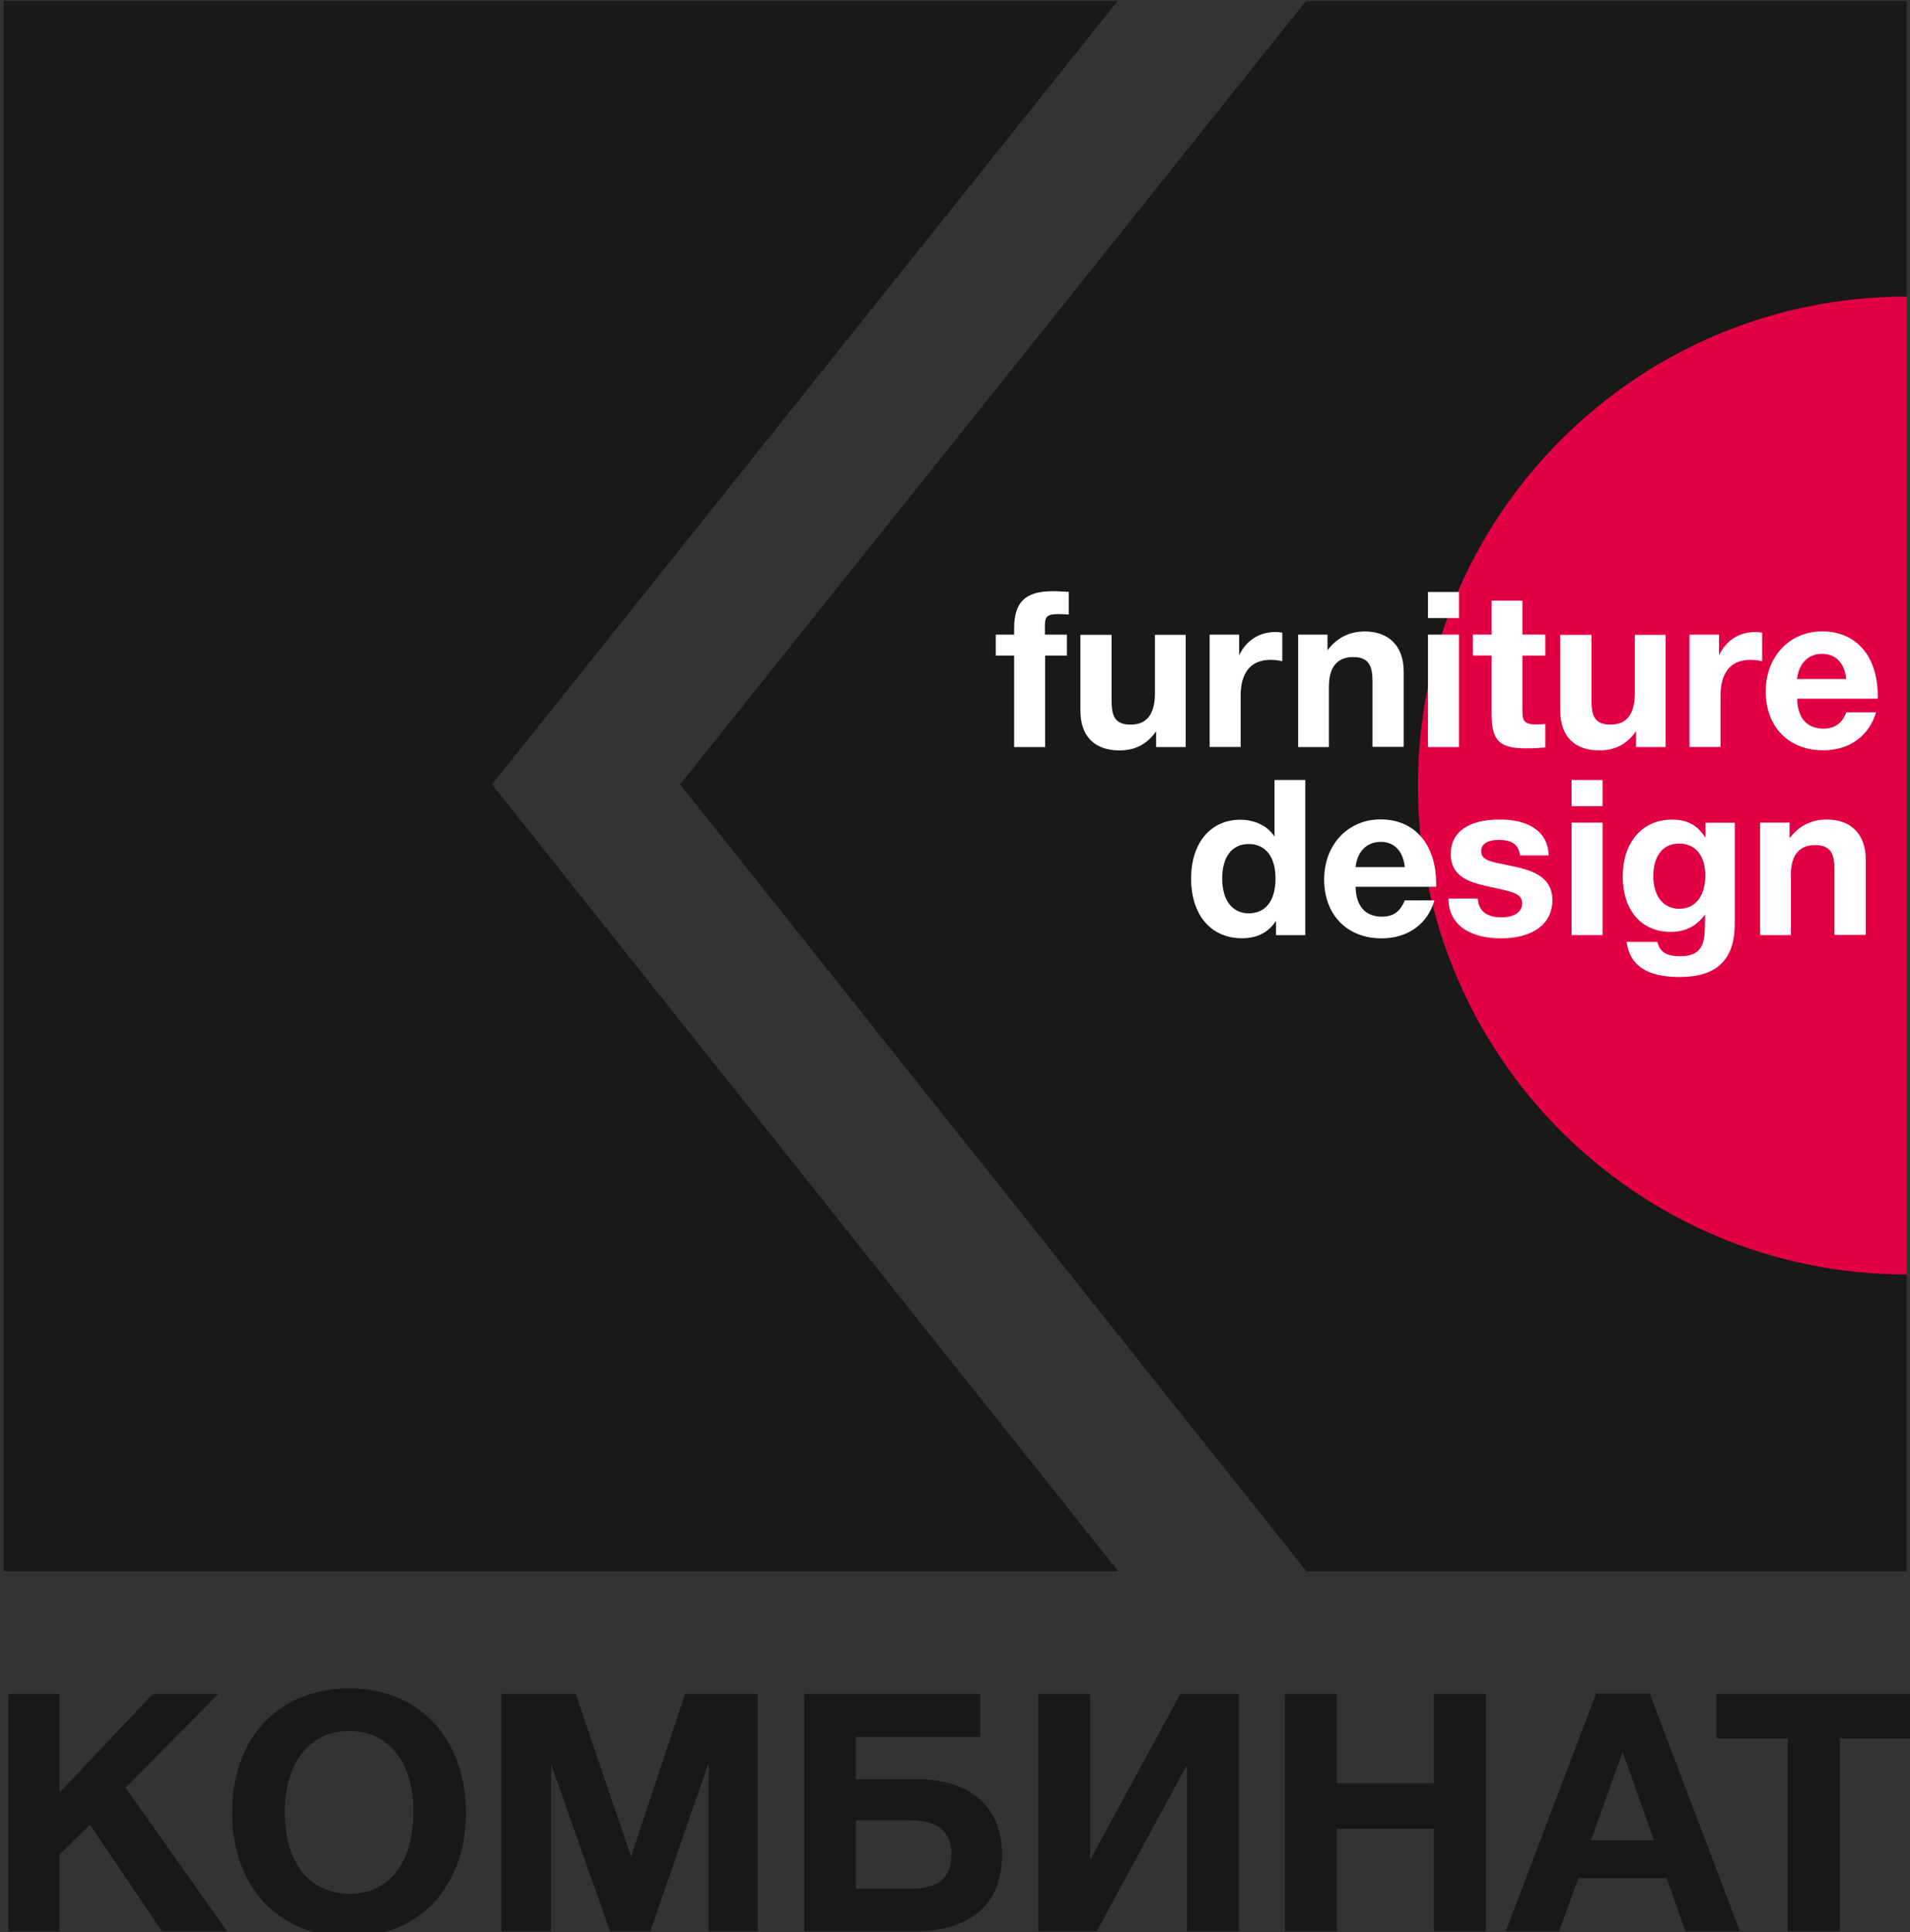
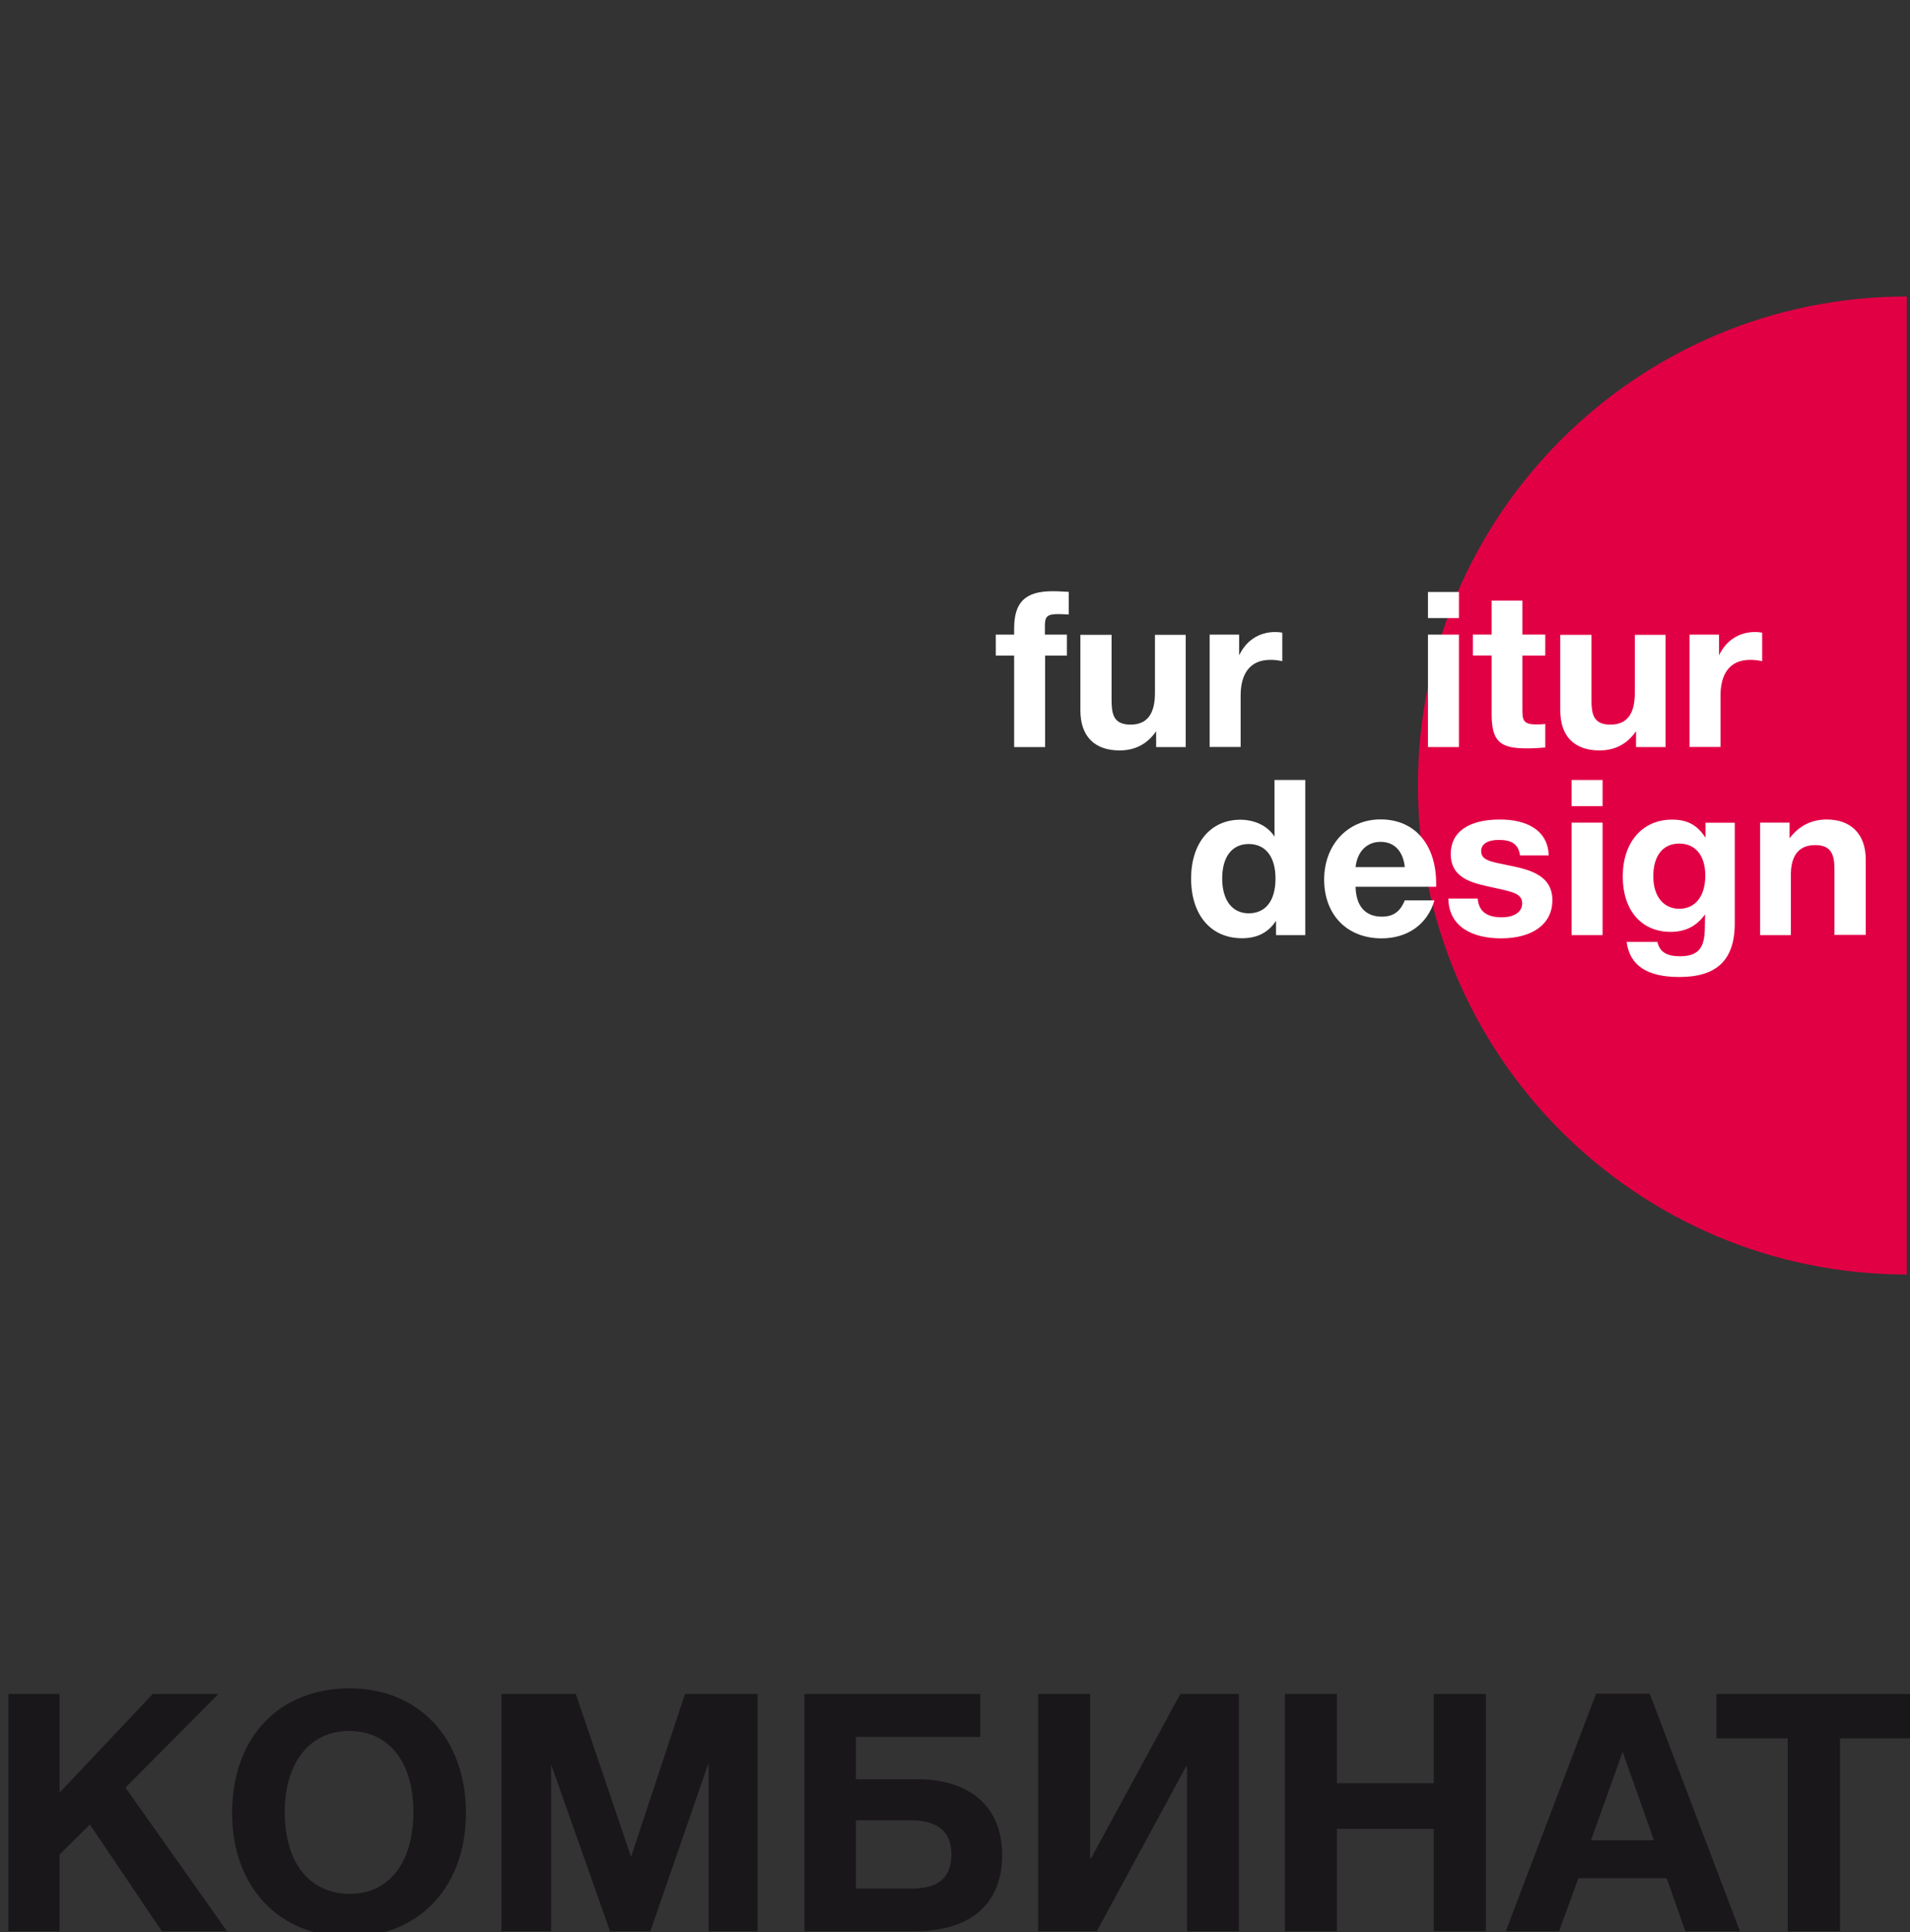
<svg xmlns="http://www.w3.org/2000/svg" baseProfile="basic" id="Слой_1" x="0px" y="0px" width="177px" height="179px" viewBox="0 0 177 179" xml:space="preserve">
  <rect x="0" y="0" width="177" height="179" fill="#333333" stroke="none" />
-   <polygon fill-rule="evenodd" clip-rule="evenodd" fill="#191917" points="0.33,0.1 0.33,145.58 103.64,145.58 45.59,72.67 103.57,0.1 " />
-   <polygon fill-rule="evenodd" clip-rule="evenodd" fill="#191917" points="121.02,0.1 63.03,72.67 121.08,145.58 176.69,145.58 176.69,0.1 " />
  <g>
    <path fill="#1A171B" d="M11.63,165.61l9.41,13.3H15l-6.67-9.88l-2.81,2.78v7.1H0.77v-21.98h4.75v9.14l8.64-9.14h6.08L11.63,165.61z " />
    <path fill="#1A171B" d="M43.18,167.95c0,6.85-4.35,11.48-10.8,11.48c-6.51,0-10.87-4.6-10.87-11.48c0-6.98,4.32-11.54,10.9-11.54 C38.83,156.41,43.18,161.07,43.18,167.95z M26.39,167.86c0,4.72,2.28,7.56,6.02,7.59c3.64,0,5.9-2.9,5.9-7.59 c0-4.63-2.28-7.5-5.96-7.5C28.7,160.36,26.39,163.29,26.39,167.86z" />
    <path fill="#1A171B" d="M46.48,156.93h6.88l5.12,15.09l5-15.09h6.73v21.98h-4.54v-15.62l-5.4,15.62h-3.74l-5.46-15.46v15.46h-4.6 V156.93z" />
    <path fill="#1A171B" d="M85.06,164.83c4.41,0,7.81,2.22,7.81,7.01c0,4.85-3.3,7.07-8.06,7.07H74.54v-21.98h16.3v3.98H79.32v3.92 H85.06z M84.41,168.63h-5.09v6.33h5.12c2.31,0,3.73-0.83,3.73-3.18C88.18,169.47,86.57,168.63,84.41,168.63z" />
    <path fill="#1A171B" d="M114.82,178.91H110v-15.25h-0.09l-8.27,15.25H96.2v-21.98h4.82v15.22h0.09l8.27-15.22h5.43V178.91z" />
    <path fill="#1A171B" d="M137.69,178.91h-4.82v-9.48h-8.98v9.48h-4.82v-21.98h4.82v8.27h8.98v-8.27h4.82V178.91z" />
    <path fill="#1A171B" d="M161.24,178.91h-5.06l-1.73-4.91h-8.18l-1.79,4.91h-4.94l8.37-22.01h4.97L161.24,178.91z M150.37,162.3 l-2.93,8.18h5.83L150.37,162.3z" />
    <path fill="#1A171B" d="M177.13,161.04h-6.61v17.87h-4.85v-17.87h-6.61v-4.11h18.06V161.04z" />
  </g>
  <path fill-rule="evenodd" clip-rule="evenodd" fill="#E20045" d="M176.7,72.77v45.3c-25.02,0-45.3-20.28-45.3-45.3 c0-25.02,20.28-45.3,45.3-45.3V72.77z" />
  <g>
    <path fill="#FFFFFF" d="M99.05,56.93c-0.44-0.02-0.65-0.04-0.95-0.04c-1.03,0-1.27,0.2-1.27,1.07v0.83h2.04v1.94h-2.02v8.48h-2.87 v-8.48h-1.7v-1.94h1.7v-0.55c0-2.4,0.97-3.47,3.57-3.47c0.5,0,0.99,0.04,1.49,0.06V56.93z" />
    <path fill="#FFFFFF" d="M109.87,69.21h-2.73v-1.47c-0.79,1.15-1.9,1.78-3.39,1.78c-2.24,0-3.63-1.23-3.63-3.71v-7h2.89v5.96 c0,1.31,0.12,2.36,1.76,2.36c1.8,0,2.26-1.37,2.26-2.95v-5.37h2.85V69.21z" />
    <path fill="#FFFFFF" d="M118.83,61.25c-0.5-0.1-0.79-0.12-1.11-0.12c-1.98,0-2.75,1.41-2.75,3.31v4.76h-2.87V58.79h2.73v1.92 c0.65-1.35,1.82-2.16,3.37-2.16c0.22,0,0.34,0.02,0.63,0.06V61.25z" />
-     <path fill="#FFFFFF" d="M127.19,69.21v-6.08c0-1.29-0.24-2.26-1.78-2.26c-1.72,0-2.26,1.23-2.26,2.75v5.59h-2.85V58.79h2.72v1.45 c0.83-1.11,1.98-1.74,3.45-1.74c2.2,0,3.61,1.31,3.61,3.73v6.96H127.19z" />
    <path fill="#FFFFFF" d="M135.2,57.26h-2.87v-2.42h2.87V57.26z M135.2,69.21h-2.87V58.79h2.87V69.21z" />
    <path fill="#FFFFFF" d="M143.2,60.73h-2.12v4.91c0,1.01,0.02,1.47,1.25,1.47c0.3,0,0.53,0,0.87-0.04v2.18 c-0.79,0.06-1.09,0.08-1.74,0.08c-2.46,0-3.23-0.65-3.23-3.19v-5.41h-1.74v-1.94h1.74v-3.15h2.85v3.15h2.12V60.73z" />
    <path fill="#FFFFFF" d="M154.34,69.21h-2.73v-1.47c-0.79,1.15-1.9,1.78-3.39,1.78c-2.24,0-3.63-1.23-3.63-3.71v-7h2.89v5.96 c0,1.31,0.12,2.36,1.76,2.36c1.8,0,2.26-1.37,2.26-2.95v-5.37h2.85V69.21z" />
    <path fill="#FFFFFF" d="M163.3,61.25c-0.5-0.1-0.79-0.12-1.11-0.12c-1.98,0-2.75,1.41-2.75,3.31v4.76h-2.87V58.79h2.73v1.92 c0.65-1.35,1.82-2.16,3.37-2.16c0.22,0,0.34,0.02,0.63,0.06V61.25z" />
-     <path fill="#FFFFFF" d="M168.96,69.51c-3.21,0-5.33-2.18-5.33-5.45c0-3.23,2.2-5.57,5.23-5.57c3.15,0,5.15,2.3,5.15,5.96v0.28 h-7.47c0.04,1.8,0.91,2.77,2.44,2.77c1.05,0,1.7-0.46,2.12-1.51h2.75C173.19,68.24,171.32,69.51,168.96,69.51z M168.85,60.57 c-1.27,0-2.16,0.89-2.32,2.34h4.56C170.97,61.64,170.29,60.57,168.85,60.57z" />
  </g>
  <g>
    <path fill="#FFFFFF" d="M118.25,86.63V85.3c-0.69,1.07-1.72,1.62-3.15,1.62c-2.89,0-4.72-2.16-4.72-5.53c0-3.29,1.8-5.45,4.56-5.45 c1.23,0,2.5,0.5,3.17,1.57v-5.25h2.85v14.37H118.25z M115.72,78.19c-1.55,0-2.46,1.19-2.46,3.19c0,2.02,0.93,3.23,2.46,3.23 c1.57,0,2.48-1.17,2.48-3.21C118.21,79.38,117.28,78.19,115.72,78.19z" />
    <path fill="#FFFFFF" d="M128.04,86.93c-3.21,0-5.33-2.18-5.33-5.45c0-3.23,2.2-5.57,5.23-5.57c3.15,0,5.15,2.3,5.15,5.96v0.28 h-7.47c0.04,1.8,0.91,2.77,2.44,2.77c1.05,0,1.7-0.46,2.12-1.51h2.75C132.28,85.66,130.4,86.93,128.04,86.93z M127.94,77.99 c-1.27,0-2.16,0.89-2.32,2.34h4.56C130.06,79.06,129.37,77.99,127.94,77.99z" />
    <path fill="#FFFFFF" d="M140.86,79.24c-0.16-1.09-0.83-1.43-1.98-1.43c-1.01,0-1.62,0.38-1.62,1.03c0,0.87,0.89,0.99,2.54,1.33 c1.88,0.38,4.06,0.87,4.06,3.23c0,2.18-1.8,3.53-4.76,3.53c-2.6,0-4.84-1.03-4.88-3.69h2.72c0.1,1.25,0.91,1.74,2.22,1.74 c1.17,0,1.9-0.5,1.9-1.29c0-0.89-0.85-1.05-2.34-1.39c-1.86-0.42-4.28-0.71-4.28-3.19c0-2.04,1.66-3.19,4.56-3.19 c2.38,0,4.44,0.91,4.52,3.33H140.86z" />
    <path fill="#FFFFFF" d="M148.51,74.68h-2.87v-2.42h2.87V74.68z M148.51,86.63h-2.87V76.21h2.87V86.63z" />
    <path fill="#FFFFFF" d="M160.76,85.54c0,3.47-1.74,4.97-5.13,4.97c-3.01,0-4.6-1.07-4.89-3.25h2.85c0.22,0.93,0.85,1.33,2.1,1.33 c1.92,0,2.28-1.03,2.3-2.71l0.02-1.17c-0.79,1.09-1.82,1.62-3.19,1.62c-2.71,0-4.44-2-4.44-5.13c0-3.17,1.82-5.27,4.56-5.27 c1.45,0,2.34,0.5,3.11,1.68v-1.39h2.71V85.54z M153.21,81.18c0,1.84,0.93,3.01,2.42,3.01c1.47,0,2.4-1.17,2.4-3.07 c0-1.86-0.91-2.97-2.42-2.97C154.1,78.15,153.21,79.28,153.21,81.18z" />
    <path fill="#FFFFFF" d="M170,86.63v-6.08c0-1.29-0.24-2.26-1.78-2.26c-1.72,0-2.26,1.23-2.26,2.75v5.59h-2.85V76.21h2.73v1.45 c0.83-1.11,1.98-1.74,3.45-1.74c2.2,0,3.61,1.31,3.61,3.73v6.96H170z" />
  </g>
</svg>